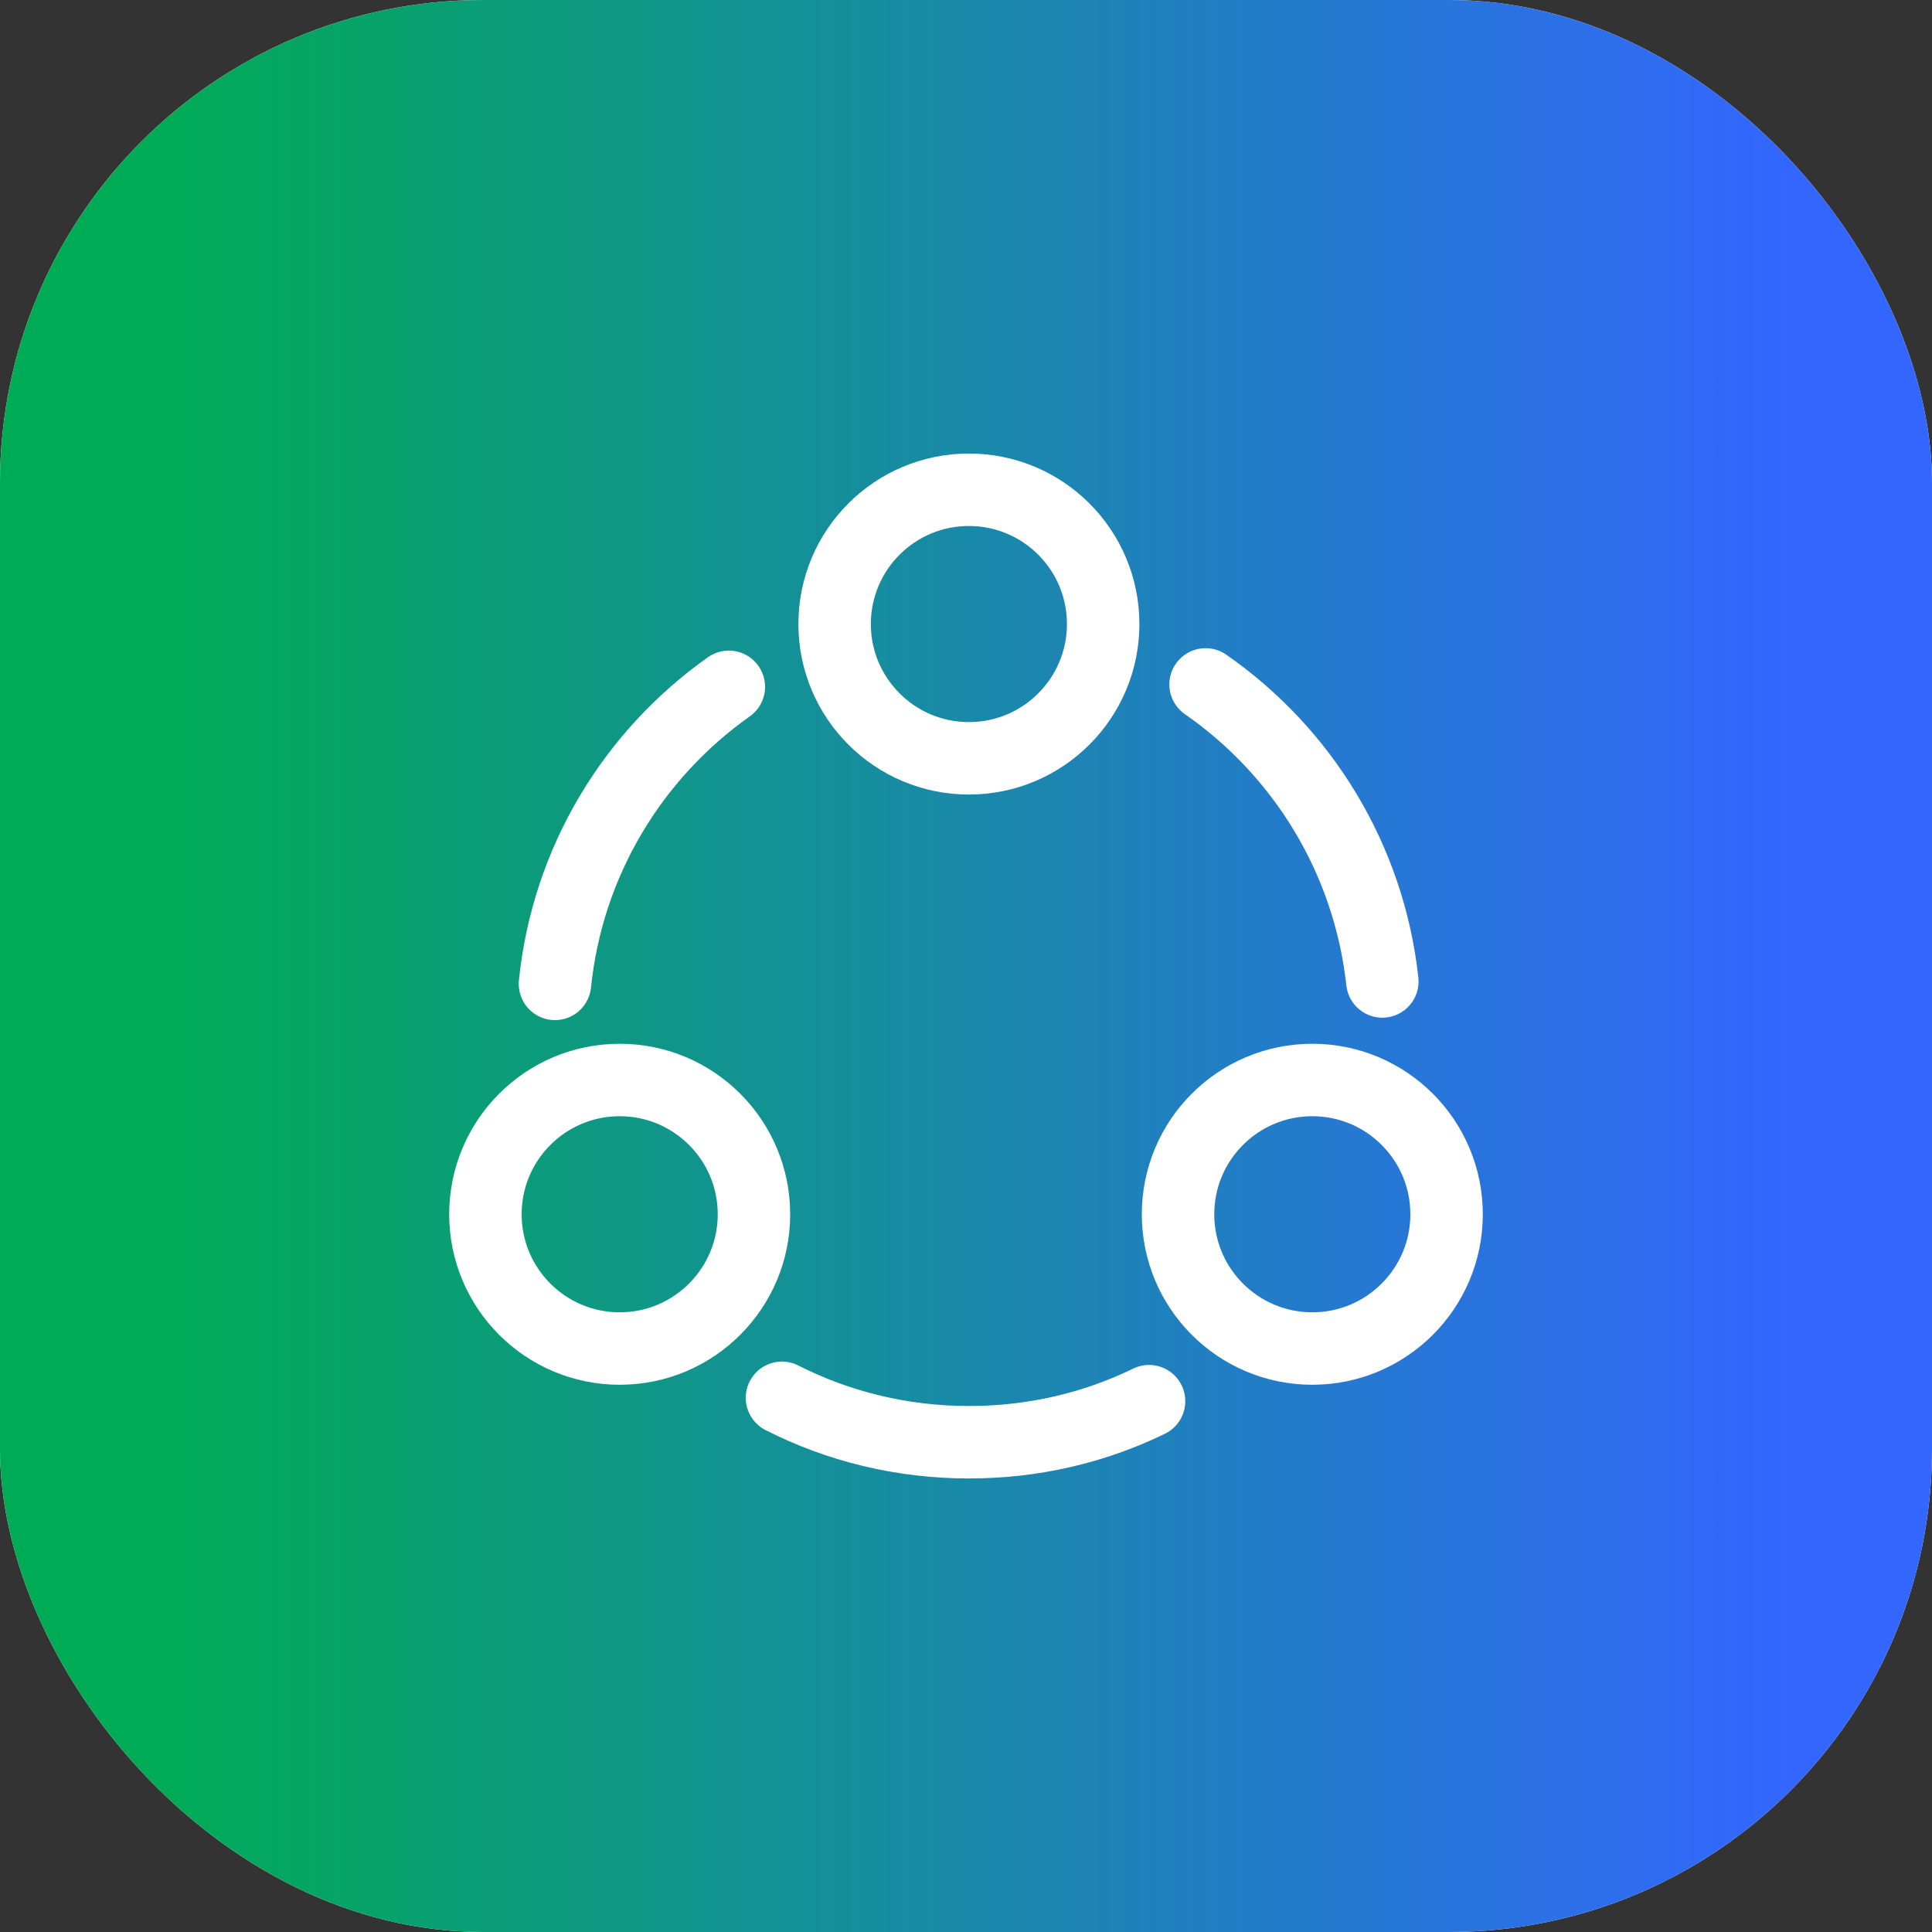
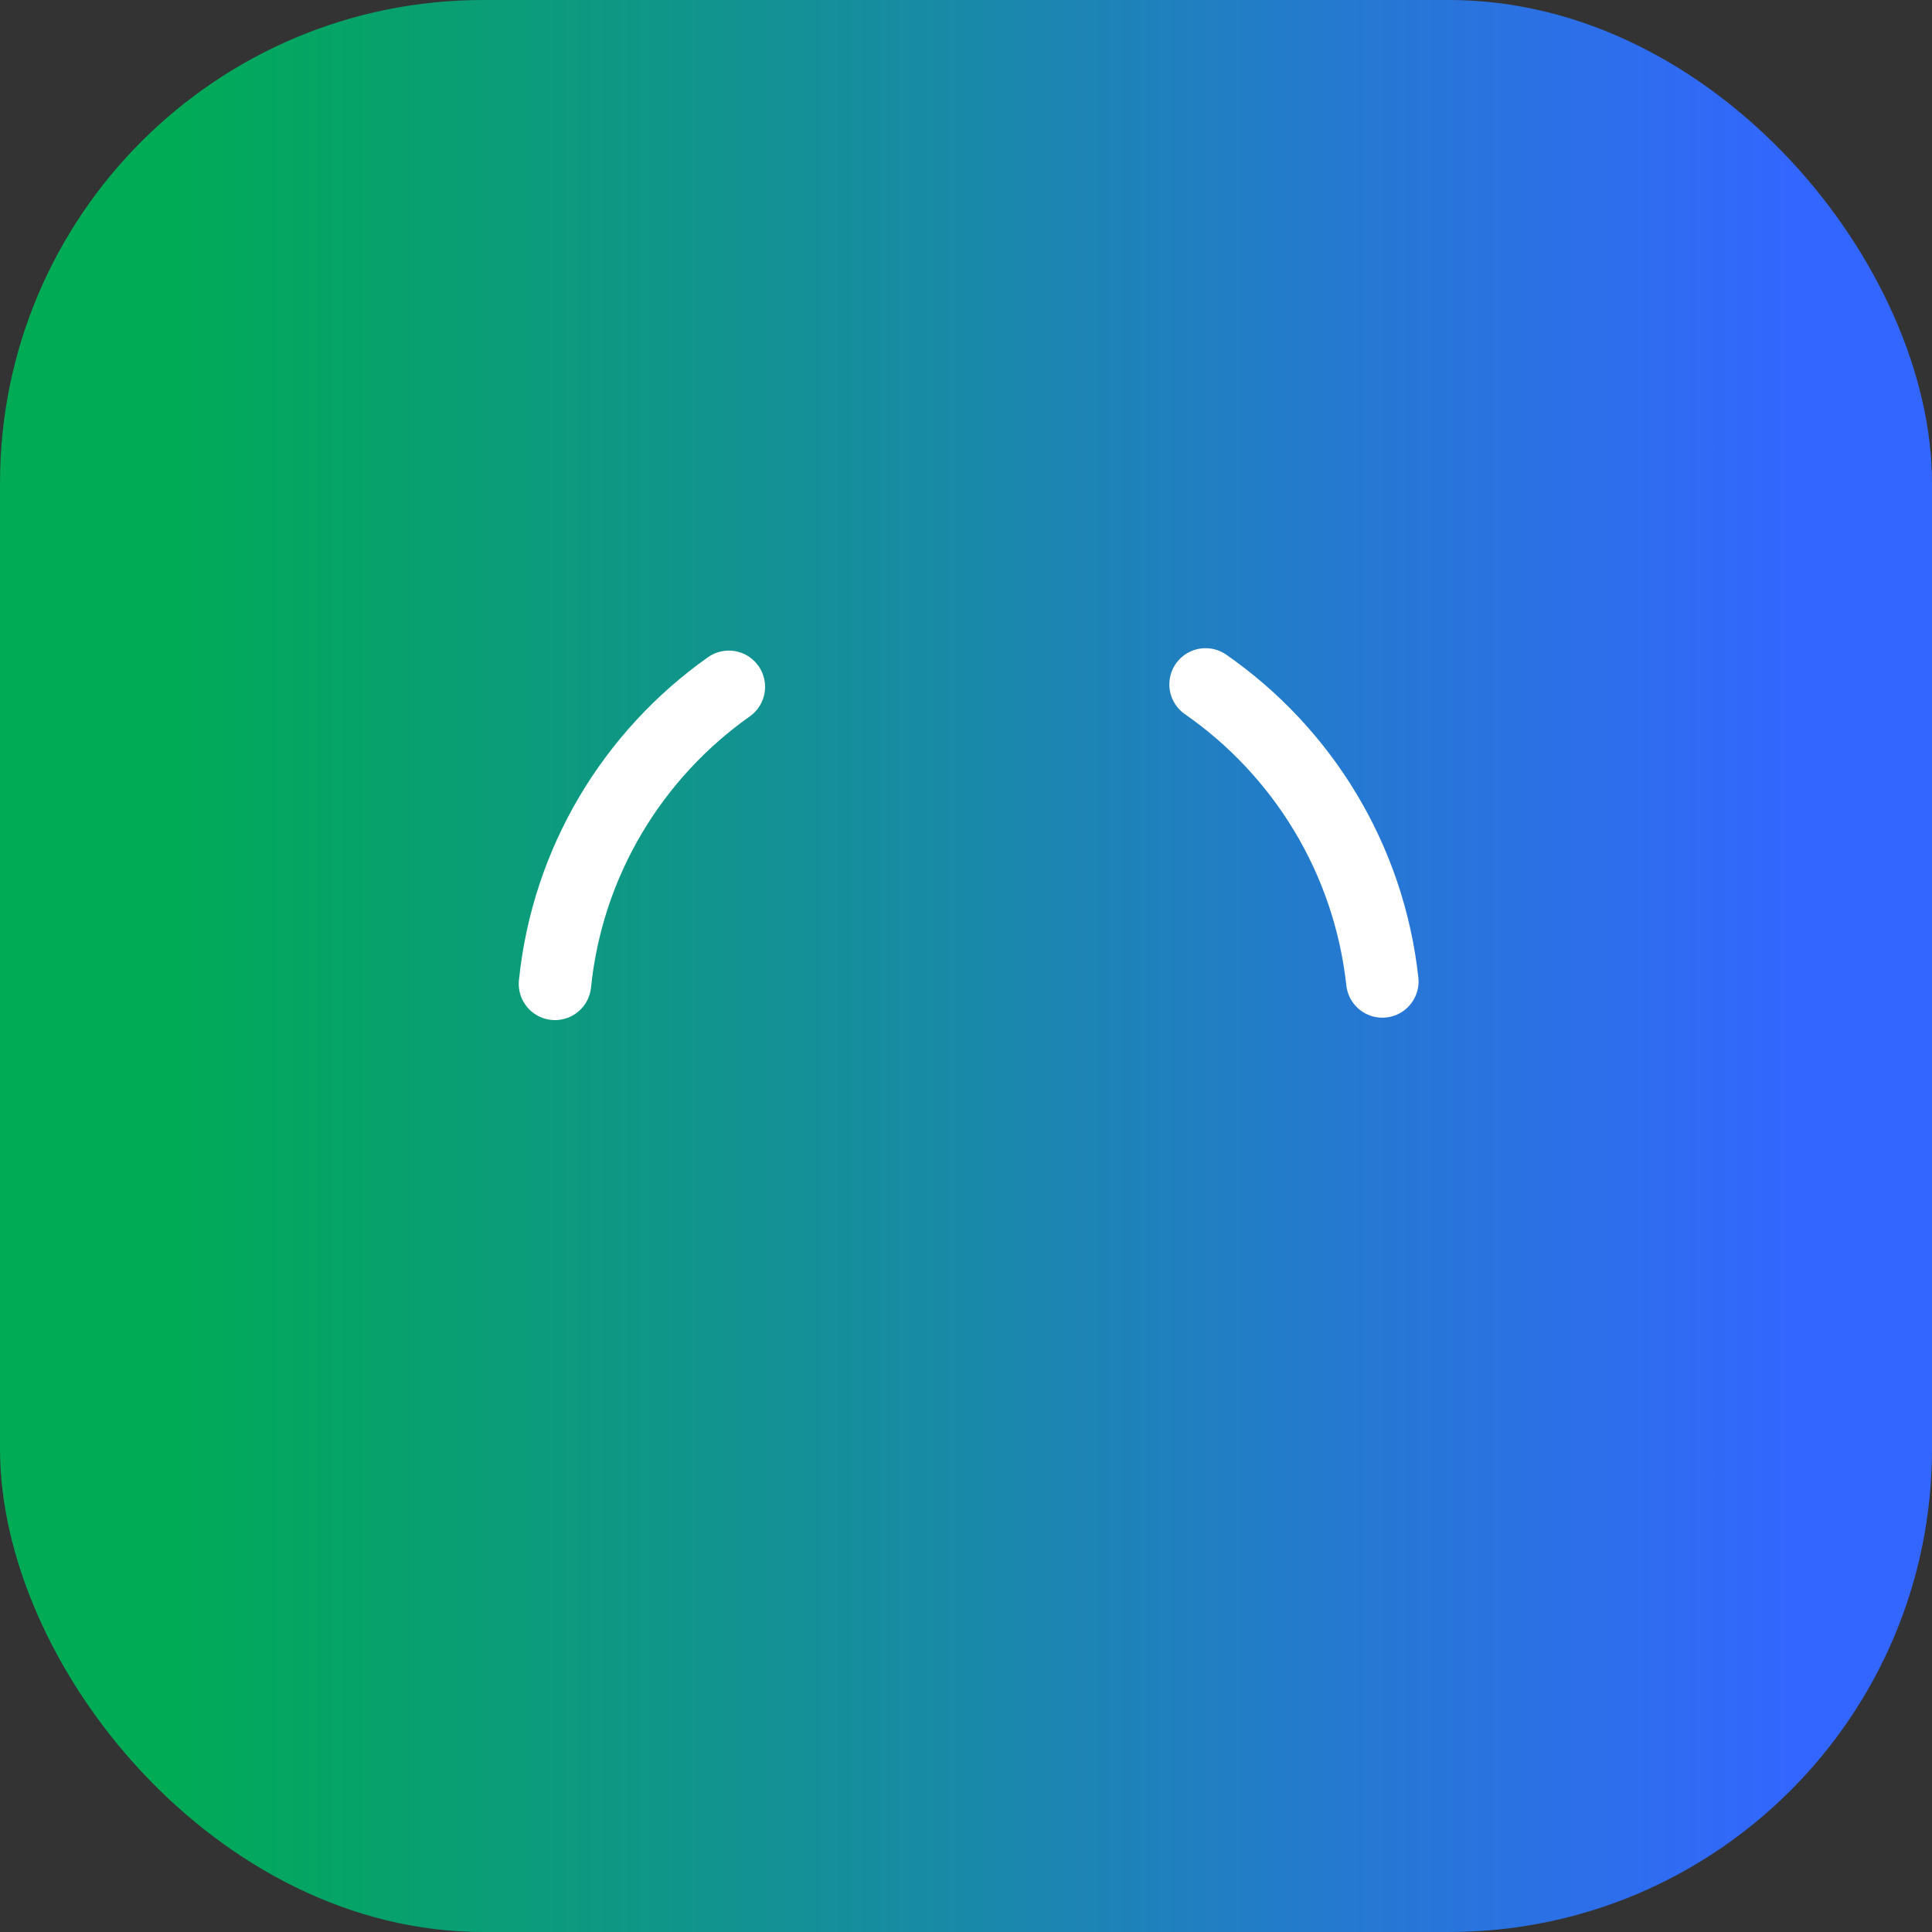
<svg xmlns="http://www.w3.org/2000/svg" width="40" height="40" viewBox="0 0 40 40" fill="none">
  <rect x="0" y="0" width="40" height="40" fill="#333333" stroke="none" />
-   <rect width="40" height="40" rx="10" fill="white" />
  <rect width="40" height="40" rx="10" fill="url(#paint0_linear_34_71)" />
  <path d="M24.96 14.17C26.96 15.56 28.34 17.77 28.62 20.32" stroke="white" stroke-width="1.5" stroke-linecap="round" stroke-linejoin="round" />
  <path d="M11.49 20.37C11.75 17.83 13.11 15.62 15.09 14.22" stroke="white" stroke-width="1.5" stroke-linecap="round" stroke-linejoin="round" />
-   <path d="M16.19 28.94C17.35 29.53 18.67 29.86 20.06 29.86C21.4 29.86 22.66 29.56 23.79 29.01" stroke="white" stroke-width="1.5" stroke-linecap="round" stroke-linejoin="round" />
-   <path d="M20.06 15.7C21.595 15.7 22.84 14.455 22.84 12.92C22.84 11.384 21.595 10.14 20.06 10.14C18.525 10.14 17.28 11.384 17.28 12.92C17.28 14.455 18.525 15.7 20.06 15.7Z" stroke="white" stroke-width="1.5" stroke-linecap="round" stroke-linejoin="round" />
-   <path d="M12.83 27.92C14.365 27.92 15.61 26.675 15.61 25.14C15.61 23.605 14.365 22.36 12.83 22.36C11.295 22.36 10.05 23.605 10.05 25.14C10.05 26.675 11.295 27.92 12.83 27.92Z" stroke="white" stroke-width="1.5" stroke-linecap="round" stroke-linejoin="round" />
-   <path d="M27.17 27.92C28.705 27.92 29.95 26.675 29.95 25.14C29.95 23.605 28.705 22.36 27.17 22.36C25.635 22.36 24.39 23.605 24.39 25.14C24.39 26.675 25.635 27.92 27.17 27.92Z" stroke="white" stroke-width="1.5" stroke-linecap="round" stroke-linejoin="round" />
  <defs>
    <linearGradient id="paint0_linear_34_71" x1="-0.001" y1="20" x2="40" y2="20" gradientUnits="userSpaceOnUse">
      <stop offset="0.085" stop-color="#00AB55" />
      <stop offset="0.93" stop-color="#3366FF" />
    </linearGradient>
  </defs>
</svg>